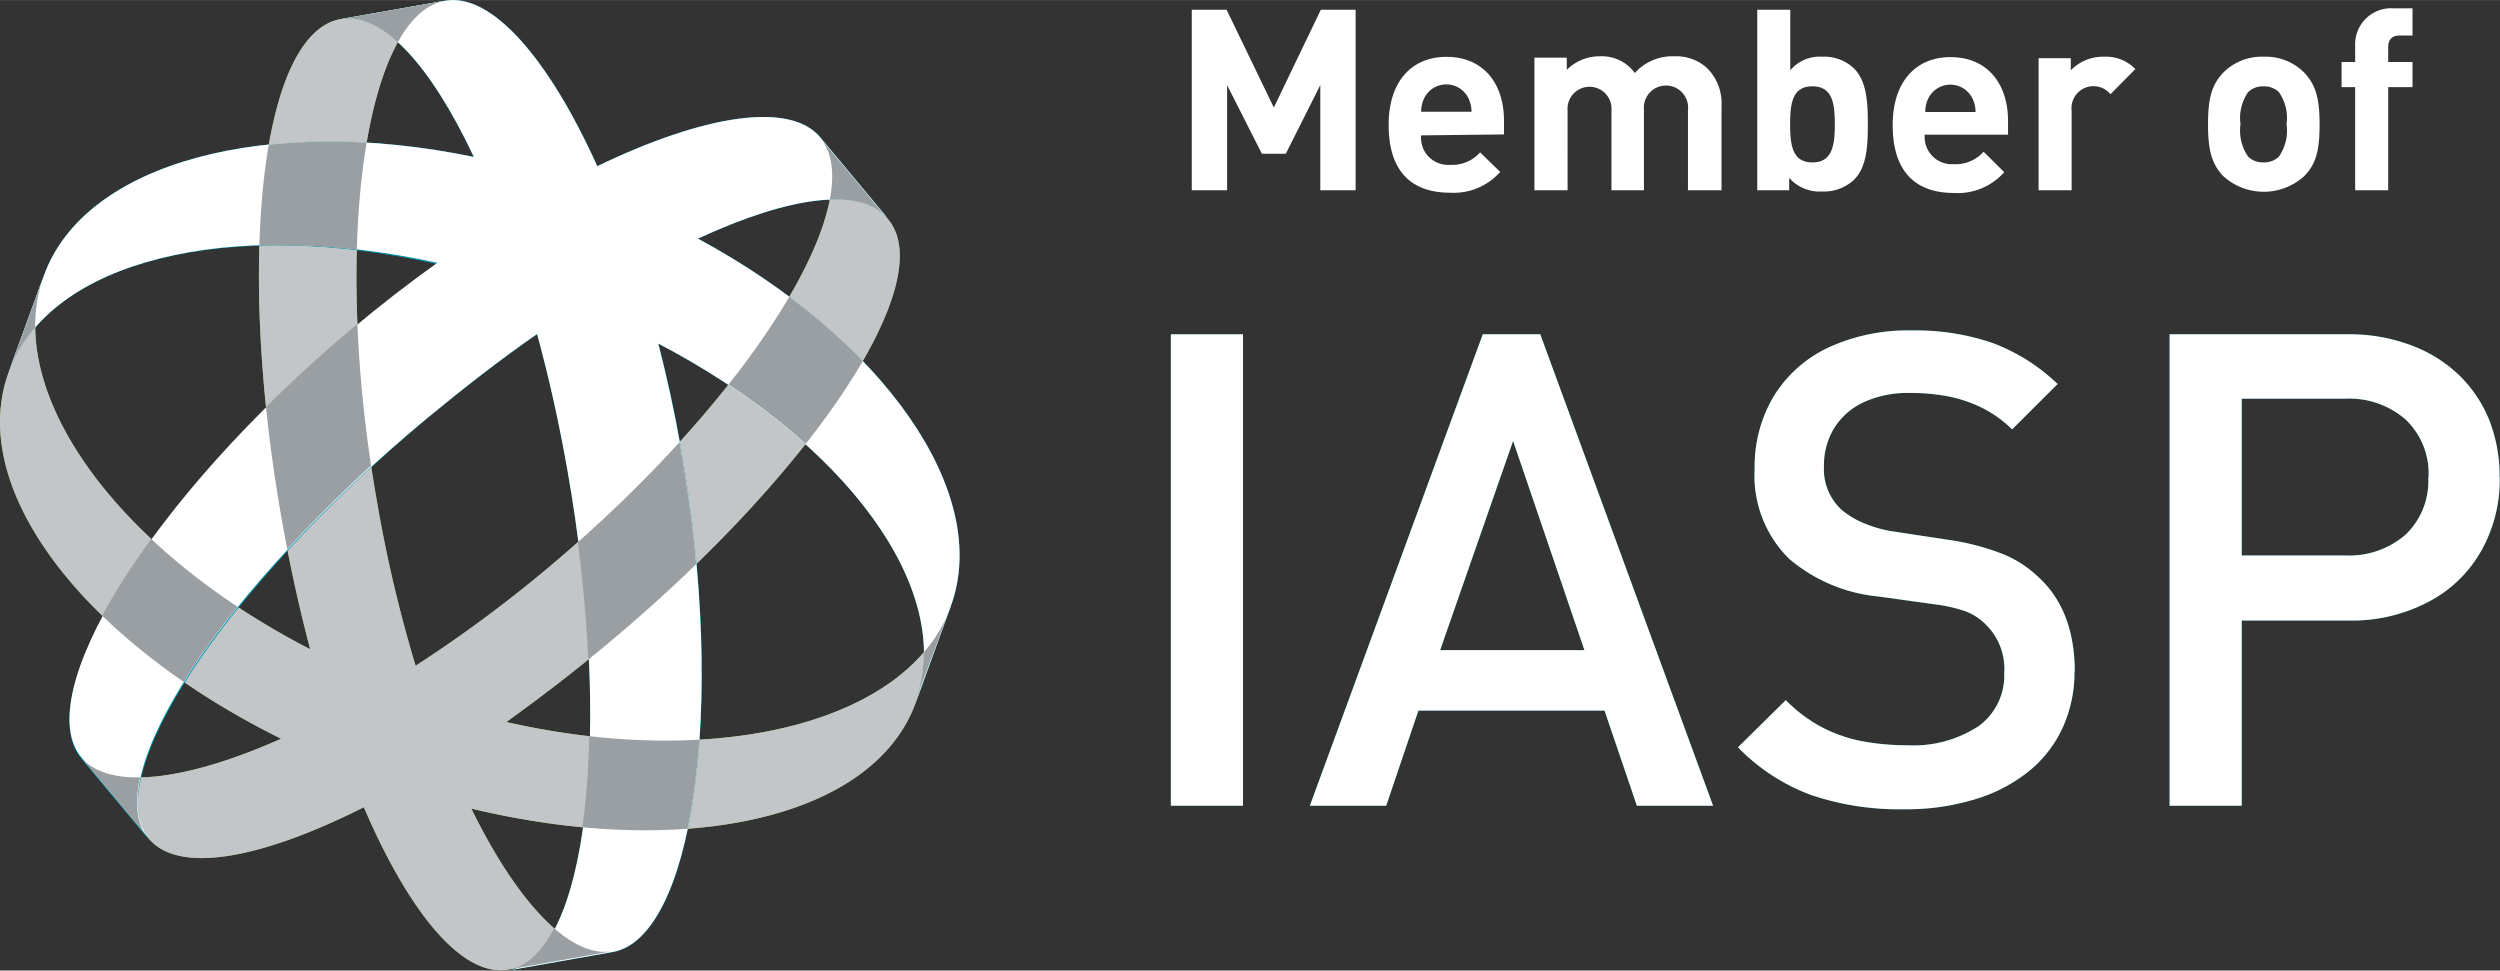
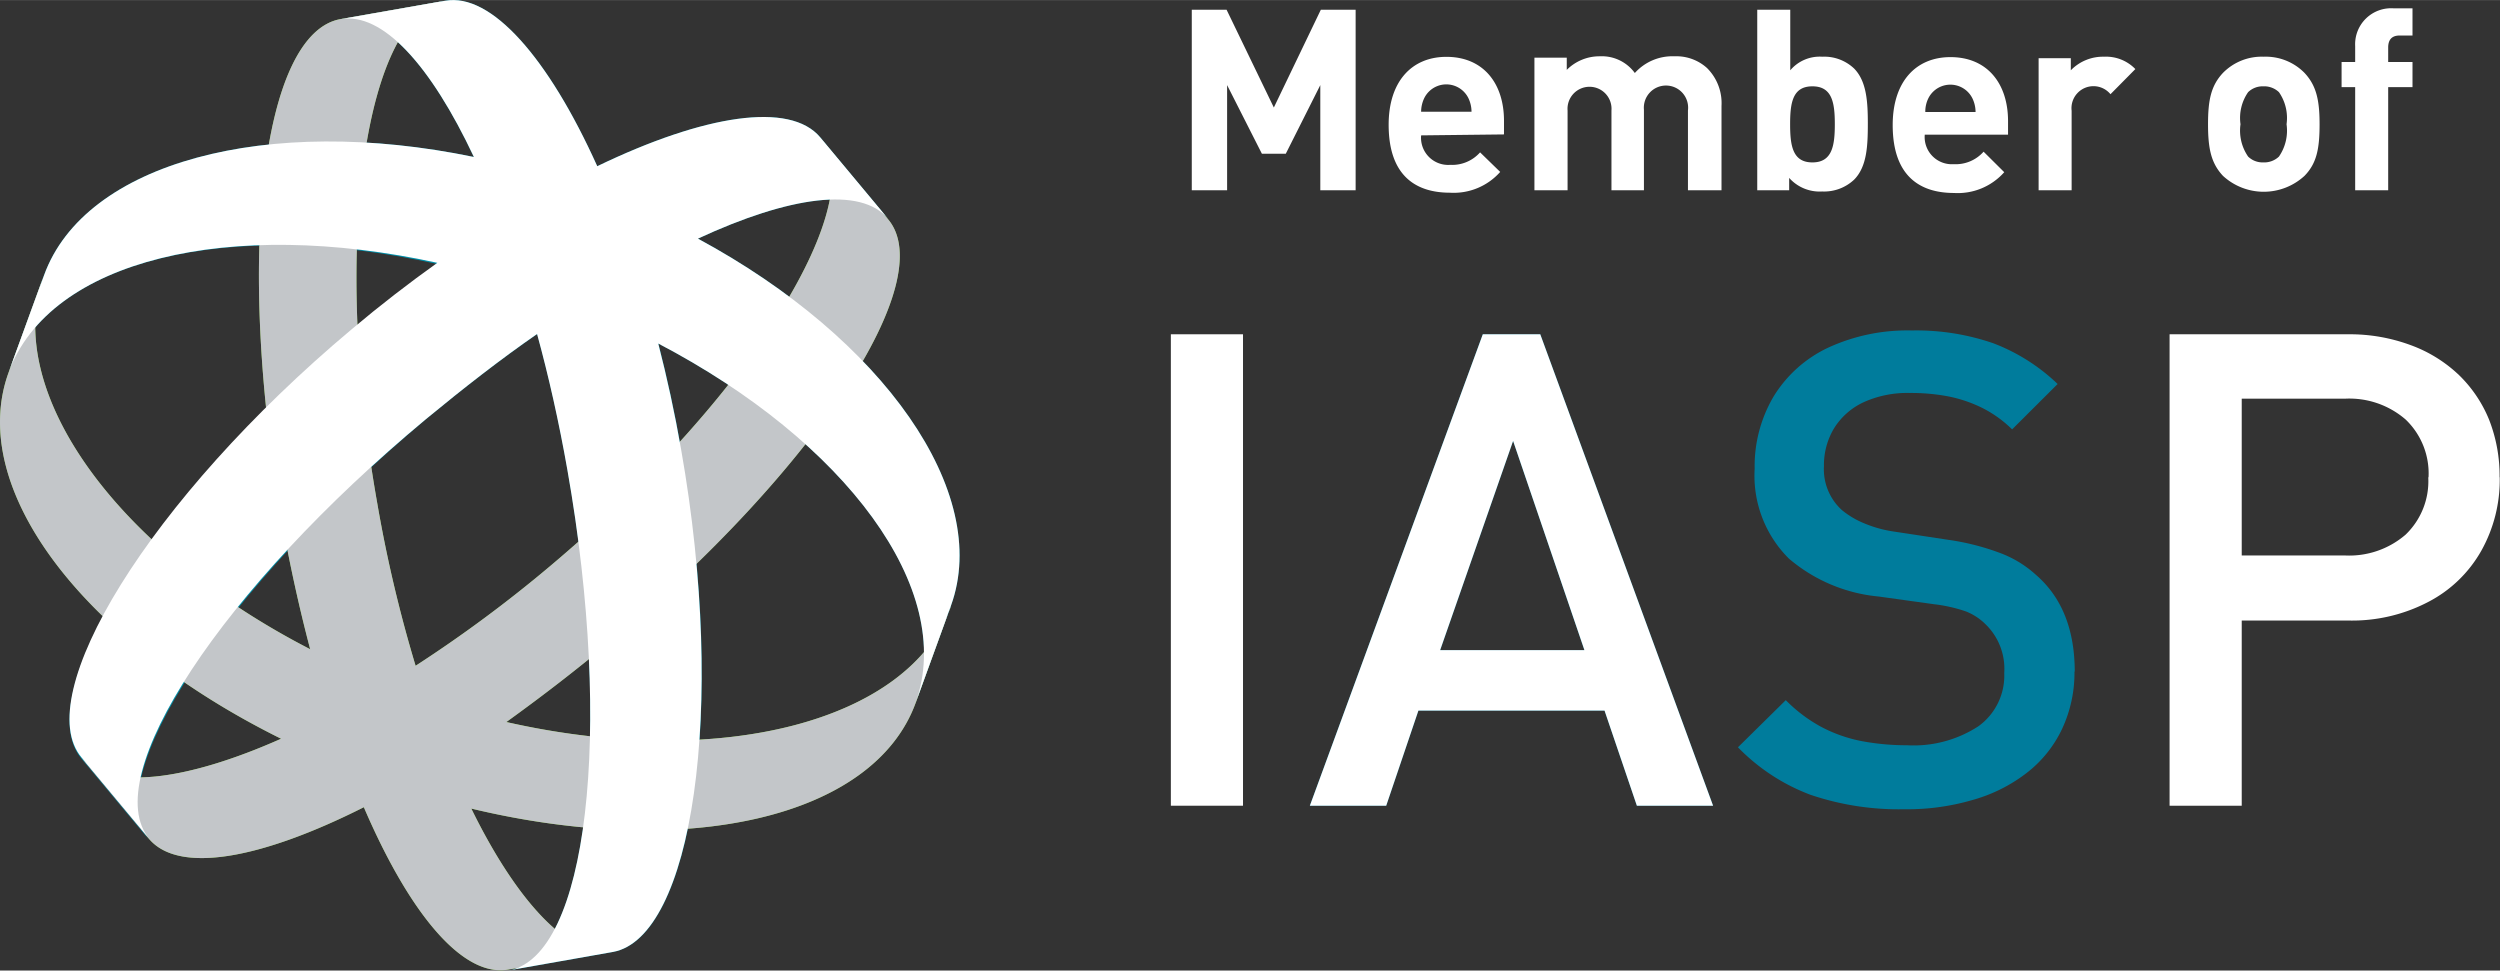
<svg xmlns="http://www.w3.org/2000/svg" width="64.91mm" height="25.2mm" viewBox="0 0 184.01 71.43">
  <rect x="0" y="0" width="184.01" height="71.43" fill="#333333" stroke="none" />
  <defs>
    <clipPath id="clip-path" transform="translate(0 0)">
      <rect width="184.01" height="71.43" fill="none" />
    </clipPath>
    <clipPath id="clip-path-2" transform="translate(0 0)">
      <path d="M33.33,0a3.43,3.43,0,0,0-.56.05l-7.7,1.36c3.09-.55,6.64,3.41,9.81,10.14C19.67,8.39,6.26,12,3.24,20.26L.63,27.41c3-8.32,16.31-11.4,31.5-8.06-2.09,1.49-4.19,3.11-6.28,4.87-15,12.61-23.69,27-19.91,31.54l5,6c-3.78-4.51,5.34-18.39,20.37-31,2.74-2.3,5.48-4.4,8.17-6.26.86,3.15,1.61,6.53,2.23,10.05,3.41,19.32,1.47,35.81-4.32,36.84L45.1,70c5.8-1,8.44-17.64,5-37-.47-2.69-1-5.29-1.68-7.78,13.79,7.22,22,18.12,18.94,26.44L70,44.56c3-8.31-5-19.65-18.64-27,6.75-3.12,12-3.86,14-1.46l-5-6C58.15,7.45,51.84,8.43,44,12.23,40.58,4.72,36.65,0,33.37,0Z" fill="none" />
    </clipPath>
  </defs>
  <title>IASP-white</title>
  <g id="Layer_2" data-name="Layer 2">
    <g id="Layer_1-2" data-name="Layer 1">
      <g>
-         <rect x="86.18" y="24.6" width="5.31" height="34.7" fill="#007c9c" />
        <path d="M116.62,47.85l-5.25-15.4L106,47.85Zm9.47,11.45h-5.61l-2.38-7H104.4l-2.37,7H96.41l12.73-34.7h4.23Z" transform="translate(0 0)" fill="#007c9c" />
        <g clip-path="url(#clip-path)">
          <path d="M152.69,49.4a9.77,9.77,0,0,1-.9,4.22,8.86,8.86,0,0,1-2.61,3.26,11.59,11.59,0,0,1-4,2,17.08,17.08,0,0,1-5,.68,20.28,20.28,0,0,1-6.91-1.06A14.6,14.6,0,0,1,127.92,55l3.52-3.47A11.06,11.06,0,0,0,134,53.47a10.71,10.71,0,0,0,3,1.07,17.93,17.93,0,0,0,3.36.31,8.74,8.74,0,0,0,5.26-1.4,4.59,4.59,0,0,0,1.9-3.92,4.56,4.56,0,0,0-1.38-3.59,4.23,4.23,0,0,0-1.44-.94,11.12,11.12,0,0,0-2.34-.53l-4.1-.57a11.87,11.87,0,0,1-6.59-2.79,8.6,8.6,0,0,1-2.52-6.61,10.09,10.09,0,0,1,1.4-5.33,9.39,9.39,0,0,1,4-3.58,13.91,13.91,0,0,1,6.16-1.27,17.34,17.34,0,0,1,6,.94,14.05,14.05,0,0,1,4.74,3L148.1,31.6A8.68,8.68,0,0,0,145.86,30a10,10,0,0,0-2.47-.83,14.61,14.61,0,0,0-2.83-.25,7.8,7.8,0,0,0-3.41.69A5.08,5.08,0,0,0,135,31.51a5.25,5.25,0,0,0-.75,2.79,4.06,4.06,0,0,0,1.31,3.23,6.33,6.33,0,0,0,1.69,1,8.9,8.9,0,0,0,2.21.6l3.95.6a18.06,18.06,0,0,1,3.89,1,8.17,8.17,0,0,1,2.58,1.6q2.83,2.47,2.83,7.12" transform="translate(0 0)" fill="#007c9c" />
-           <path d="M178.75,35.13a5.49,5.49,0,0,0-1.68-4.25,6.32,6.32,0,0,0-4.46-1.54H165V40.88h7.59a6.35,6.35,0,0,0,4.47-1.53,5.45,5.45,0,0,0,1.67-4.22m5.26,0a10.68,10.68,0,0,1-1.36,5.41,9.49,9.49,0,0,1-3.9,3.76,12.09,12.09,0,0,1-5.85,1.37H165V59.3h-5.31V24.6h13.18a12.91,12.91,0,0,1,4.57.8A10.23,10.23,0,0,1,181,27.61a9.65,9.65,0,0,1,2.22,3.31,11.3,11.3,0,0,1,.76,4.2" transform="translate(0 0)" fill="#007c9c" />
          <path d="M70,44.56l-2.6,7.16c-3.11,8.54-17,11.56-32.71,7.79C38.1,66.48,42,70.58,45.1,70l-7.69,1.36c-3.36.59-7.27-4.13-10.63-11.95-7.6,3.83-13.63,4.93-15.82,2.32l-5-6c2.06,2.45,7.64,1.79,14.73-1.36C6.22,47.21-2.48,36,.63,27.42l2.6-7.16c-3.09,8.5,5.33,20.18,19.6,27.52-.79-3-1.5-6.2-2.09-9.54C17.33,18.92,19.27,2.43,25.07,1.4L32.77.05c-5.8,1-8.44,17.64-5,37A100.55,100.55,0,0,0,30.59,49a98.47,98.47,0,0,0,9.87-7.31c15-12.61,23.69-27,19.91-31.55l5,6c3.79,4.51-5.33,18.39-20.36,31-2.6,2.18-5.2,4.17-7.74,6,15.65,3.55,29.62,0,32.71-8.48" transform="translate(0 0)" fill="#7fbb3f" />
          <path d="M3.24,20.26c3-8.31,16.42-11.87,31.64-8.71C31.71,4.81,28.15.86,25.07,1.41L32.77.05c3.39-.6,7.6,4.21,11.19,12.18,7.88-3.8,14.19-4.78,16.41-2.13l5,6c-2-2.4-7.28-1.66-14,1.46C65,24.91,73,36.25,70,44.56l-2.6,7.16c3-8.32-5.16-19.22-18.94-26.44.64,2.49,1.21,5.09,1.68,7.78,3.41,19.32.77,35.93-5,37l-7.69,1.36c5.79-1,7.73-17.52,4.32-36.84-.62-3.52-1.38-6.9-2.23-10-2.69,1.86-5.44,4-8.18,6.26-15,12.61-24.14,26.49-20.36,31l-5-6c-3.78-4.5,4.87-18.93,19.91-31.54,2.09-1.76,4.19-3.38,6.28-4.87C16.93,16,3.66,19.09.63,27.41Z" transform="translate(0 0)" fill="#0091ab" />
        </g>
        <g clip-path="url(#clip-path-2)">
          <path d="M70,44.56l-2.6,7.16c-3.11,8.54-17,11.56-32.71,7.79C38.1,66.48,42,70.58,45.1,70l-7.69,1.36c-3.36.59-7.27-4.13-10.63-11.95-7.6,3.83-13.63,4.93-15.82,2.32l-5-6c2.06,2.45,7.64,1.79,14.73-1.36C6.22,47.21-2.48,36,.63,27.42l2.6-7.16c-3.09,8.5,5.33,20.18,19.6,27.52-.79-3-1.5-6.2-2.09-9.54C17.33,18.92,19.27,2.43,25.07,1.4L32.77.05c-5.8,1-8.44,17.64-5,37A100.55,100.55,0,0,0,30.59,49a98.47,98.47,0,0,0,9.87-7.31c15-12.61,23.69-27,19.91-31.55l5,6c3.79,4.51-5.33,18.39-20.36,31-2.6,2.18-5.2,4.17-7.74,6,15.65,3.55,29.62,0,32.71-8.48" transform="translate(0 0)" fill="#334049" />
        </g>
        <rect x="86.18" y="24.6" width="5.31" height="34.7" fill="#fff" />
        <path d="M116.62,47.85l-5.25-15.4L106,47.85Zm9.47,11.45h-5.61l-2.38-7H104.4l-2.37,7H96.41l12.73-34.7h4.23Z" transform="translate(0 0)" fill="#fff" />
        <g clip-path="url(#clip-path)">
-           <path d="M152.69,49.4a9.77,9.77,0,0,1-.9,4.22,8.86,8.86,0,0,1-2.61,3.26,11.59,11.59,0,0,1-4,2,17.08,17.08,0,0,1-5,.68,20.28,20.28,0,0,1-6.91-1.06A14.6,14.6,0,0,1,127.92,55l3.52-3.47A11.06,11.06,0,0,0,134,53.47a10.71,10.71,0,0,0,3,1.07,17.93,17.93,0,0,0,3.36.31,8.74,8.74,0,0,0,5.26-1.4,4.59,4.59,0,0,0,1.9-3.92,4.56,4.56,0,0,0-1.38-3.59,4.23,4.23,0,0,0-1.44-.94,11.12,11.12,0,0,0-2.34-.53l-4.1-.57a11.87,11.87,0,0,1-6.59-2.79,8.6,8.6,0,0,1-2.52-6.61,10.09,10.09,0,0,1,1.4-5.33,9.39,9.39,0,0,1,4-3.58,13.91,13.91,0,0,1,6.16-1.27,17.34,17.34,0,0,1,6,.94,14.05,14.05,0,0,1,4.74,3L148.1,31.6A8.68,8.68,0,0,0,145.86,30a10,10,0,0,0-2.47-.83,14.61,14.61,0,0,0-2.83-.25,7.8,7.8,0,0,0-3.41.69A5.08,5.08,0,0,0,135,31.51a5.25,5.25,0,0,0-.75,2.79,4.06,4.06,0,0,0,1.31,3.23,6.33,6.33,0,0,0,1.69,1,8.9,8.9,0,0,0,2.21.6l3.95.6a18.06,18.06,0,0,1,3.89,1,8.17,8.17,0,0,1,2.58,1.6q2.83,2.47,2.83,7.12" transform="translate(0 0)" fill="#fff" />
          <path d="M178.75,35.13a5.49,5.49,0,0,0-1.68-4.25,6.32,6.32,0,0,0-4.46-1.54H165V40.88h7.59a6.35,6.35,0,0,0,4.47-1.53,5.45,5.45,0,0,0,1.67-4.22m5.26,0a10.68,10.68,0,0,1-1.36,5.41,9.49,9.49,0,0,1-3.9,3.76,12.09,12.09,0,0,1-5.85,1.37H165V59.3h-5.31V24.6h13.18a12.91,12.91,0,0,1,4.57.8A10.23,10.23,0,0,1,181,27.61a9.65,9.65,0,0,1,2.22,3.31,11.3,11.3,0,0,1,.76,4.2" transform="translate(0 0)" fill="#fff" />
          <path d="M70,44.56l-2.6,7.16c-3.11,8.54-17,11.56-32.71,7.79C38.1,66.48,42,70.58,45.1,70l-7.69,1.36c-3.36.59-7.27-4.13-10.63-11.95-7.6,3.83-13.63,4.93-15.82,2.32l-5-6c2.06,2.45,7.64,1.79,14.73-1.36C6.22,47.21-2.48,36,.63,27.42l2.6-7.16c-3.09,8.5,5.33,20.18,19.6,27.52-.79-3-1.5-6.2-2.09-9.54C17.33,18.92,19.27,2.43,25.07,1.4L32.77.05c-5.8,1-8.44,17.64-5,37A100.55,100.55,0,0,0,30.59,49a98.47,98.47,0,0,0,9.87-7.31c15-12.61,23.69-27,19.91-31.55l5,6c3.79,4.51-5.33,18.39-20.36,31-2.6,2.18-5.2,4.17-7.74,6,15.65,3.55,29.62,0,32.71-8.48" transform="translate(0 0)" fill="#c3c6c9" />
-           <path d="M3.24,20.26c3-8.31,16.42-11.87,31.64-8.71C31.71,4.81,28.15.86,25.07,1.41L32.77.05c3.39-.6,7.6,4.21,11.19,12.18,7.88-3.8,14.19-4.78,16.41-2.13l5,6c-2-2.4-7.28-1.66-14,1.46C65,24.91,73,36.25,70,44.56l-2.6,7.16c3-8.32-5.16-19.22-18.94-26.44.64,2.49,1.21,5.09,1.68,7.78,3.41,19.32.77,35.93-5,37l-7.69,1.36c5.79-1,7.73-17.52,4.32-36.84-.62-3.52-1.38-6.9-2.23-10-2.69,1.86-5.44,4-8.18,6.26-15,12.61-24.14,26.49-20.36,31l-5-6c-3.78-4.5,4.87-18.93,19.91-31.54,2.09-1.76,4.19-3.38,6.28-4.87C16.93,16,3.66,19.09.63,27.41Z" transform="translate(0 0)" fill="#0091ab" />
          <path d="M3.24,20.26c3-8.31,16.43-11.87,31.64-8.71C31.71,4.81,28.15.86,25.07,1.41L32.77.05c3.39-.6,7.6,4.21,11.19,12.18,7.88-3.8,14.19-4.78,16.41-2.13l5,6c-2-2.4-7.28-1.66-14,1.46C65,24.91,73,36.25,70,44.56l-2.61,7.16c3-8.32-5.16-19.22-18.94-26.44.64,2.49,1.21,5.09,1.68,7.78,3.41,19.32.77,35.93-5,37l-7.69,1.36c5.79-1,7.73-17.52,4.32-36.84-.62-3.52-1.38-6.9-2.23-10-2.69,1.86-5.43,4-8.17,6.26C16.3,43.36,7.18,57.24,11,61.75l-5-6c-3.78-4.51,4.87-18.93,19.91-31.54,2.09-1.76,4.19-3.38,6.28-4.87C16.93,16,3.66,19.09.63,27.41Z" transform="translate(0 0)" fill="#fff" />
        </g>
        <g clip-path="url(#clip-path-2)">
-           <path d="M70,44.56l-2.6,7.16c-3.11,8.54-17,11.56-32.71,7.79C38.1,66.48,42,70.58,45.1,70l-7.69,1.36c-3.36.59-7.27-4.13-10.63-11.95-7.6,3.83-13.63,4.93-15.82,2.32l-5-6c2.06,2.45,7.64,1.79,14.73-1.36C6.22,47.21-2.48,36,.63,27.42l2.6-7.16c-3.09,8.5,5.33,20.18,19.6,27.52-.79-3-1.5-6.2-2.09-9.54C17.33,18.92,19.27,2.43,25.07,1.4L32.77.05c-5.8,1-8.44,17.64-5,37A100.55,100.55,0,0,0,30.59,49a98.47,98.47,0,0,0,9.87-7.31c15-12.61,23.69-27,19.91-31.55l5,6c3.79,4.51-5.33,18.39-20.36,31-2.6,2.18-5.2,4.17-7.74,6,15.65,3.55,29.62,0,32.71-8.48" transform="translate(0 0)" fill="#9a9fa3" />
-         </g>
+           </g>
        <g clip-path="url(#clip-path)">
          <path d="M177.57,6.41V4.56h-1.79V3.49c0-.56.26-.88.84-.88h.95v-2h-1.38a2.65,2.65,0,0,0-2.84,2.78V4.56h-1V6.41h1V14h2.43V6.41ZM168.3,9.14a3.36,3.36,0,0,1-.56,2.38,1.57,1.57,0,0,1-1.15.43,1.53,1.53,0,0,1-1.12-.43,3.36,3.36,0,0,1-.56-2.38,3.33,3.33,0,0,1,.56-2.36,1.53,1.53,0,0,1,1.12-.43,1.57,1.57,0,0,1,1.15.43,3.33,3.33,0,0,1,.56,2.36m2.43,0c0-1.76-.23-2.84-1.11-3.78a4,4,0,0,0-3-1.19,4,4,0,0,0-3,1.19c-.88.94-1.1,2-1.1,3.78s.22,2.86,1.1,3.8a4.43,4.43,0,0,0,6,0c.9-.92,1.11-2,1.11-3.8M157.17,5.08a3,3,0,0,0-2.3-.91,3.3,3.3,0,0,0-2.45,1V4.28h-2.37V14h2.43V8.15a1.62,1.62,0,0,1,2.86-1.22ZM145.41,8.24h-3.7a2.21,2.21,0,0,1,.22-1,1.81,1.81,0,0,1,3.25,0,2.34,2.34,0,0,1,.23,1m2.39,1.67v-1c0-2.77-1.53-4.71-4.24-4.71-2.53,0-4.25,1.79-4.25,5,0,3.95,2.21,5,4.51,5a4.57,4.57,0,0,0,3.7-1.53L146,11.16a2.74,2.74,0,0,1-2.2.92,2,2,0,0,1-2.13-2.17Zm-12.75-.77c0,1.57-.19,2.81-1.65,2.81s-1.64-1.24-1.64-2.81.18-2.79,1.64-2.79,1.65,1.22,1.65,2.79m2.43,0c0-1.63-.08-3.14-1-4.09a3.19,3.19,0,0,0-2.36-.88,2.84,2.84,0,0,0-2.35,1V.71h-2.43V14h2.35v-.91a3,3,0,0,0,2.43,1,3.22,3.22,0,0,0,2.36-.88c.93-.95,1-2.46,1-4.11M126.71,14V7.79A3.64,3.64,0,0,0,125.64,5a3.36,3.36,0,0,0-2.39-.86,3.71,3.71,0,0,0-2.92,1.23,3,3,0,0,0-2.58-1.23,3.39,3.39,0,0,0-2.43,1v-.9h-2.38V14h2.44V8.13a1.62,1.62,0,1,1,3.23,0V14H121V8.07a1.63,1.63,0,1,1,3.24.06V14Zm-18.4-5.78H104.6a2.34,2.34,0,0,1,.23-1,1.81,1.81,0,0,1,3.25,0,2.34,2.34,0,0,1,.23,1m2.39,1.67v-1c0-2.77-1.53-4.71-4.24-4.71-2.53,0-4.25,1.79-4.25,5,0,3.95,2.21,5,4.51,5a4.57,4.57,0,0,0,3.7-1.53l-1.48-1.44a2.74,2.74,0,0,1-2.2.92,2,2,0,0,1-2.14-2.17ZM99.78,14V.71H97.22l-3.46,7.2L90.28.71H87.72V14h2.6V6.26l2.56,5.05h1.76l2.54-5.05V14Z" transform="translate(0 0)" fill="#fff" />
        </g>
      </g>
    </g>
  </g>
</svg>